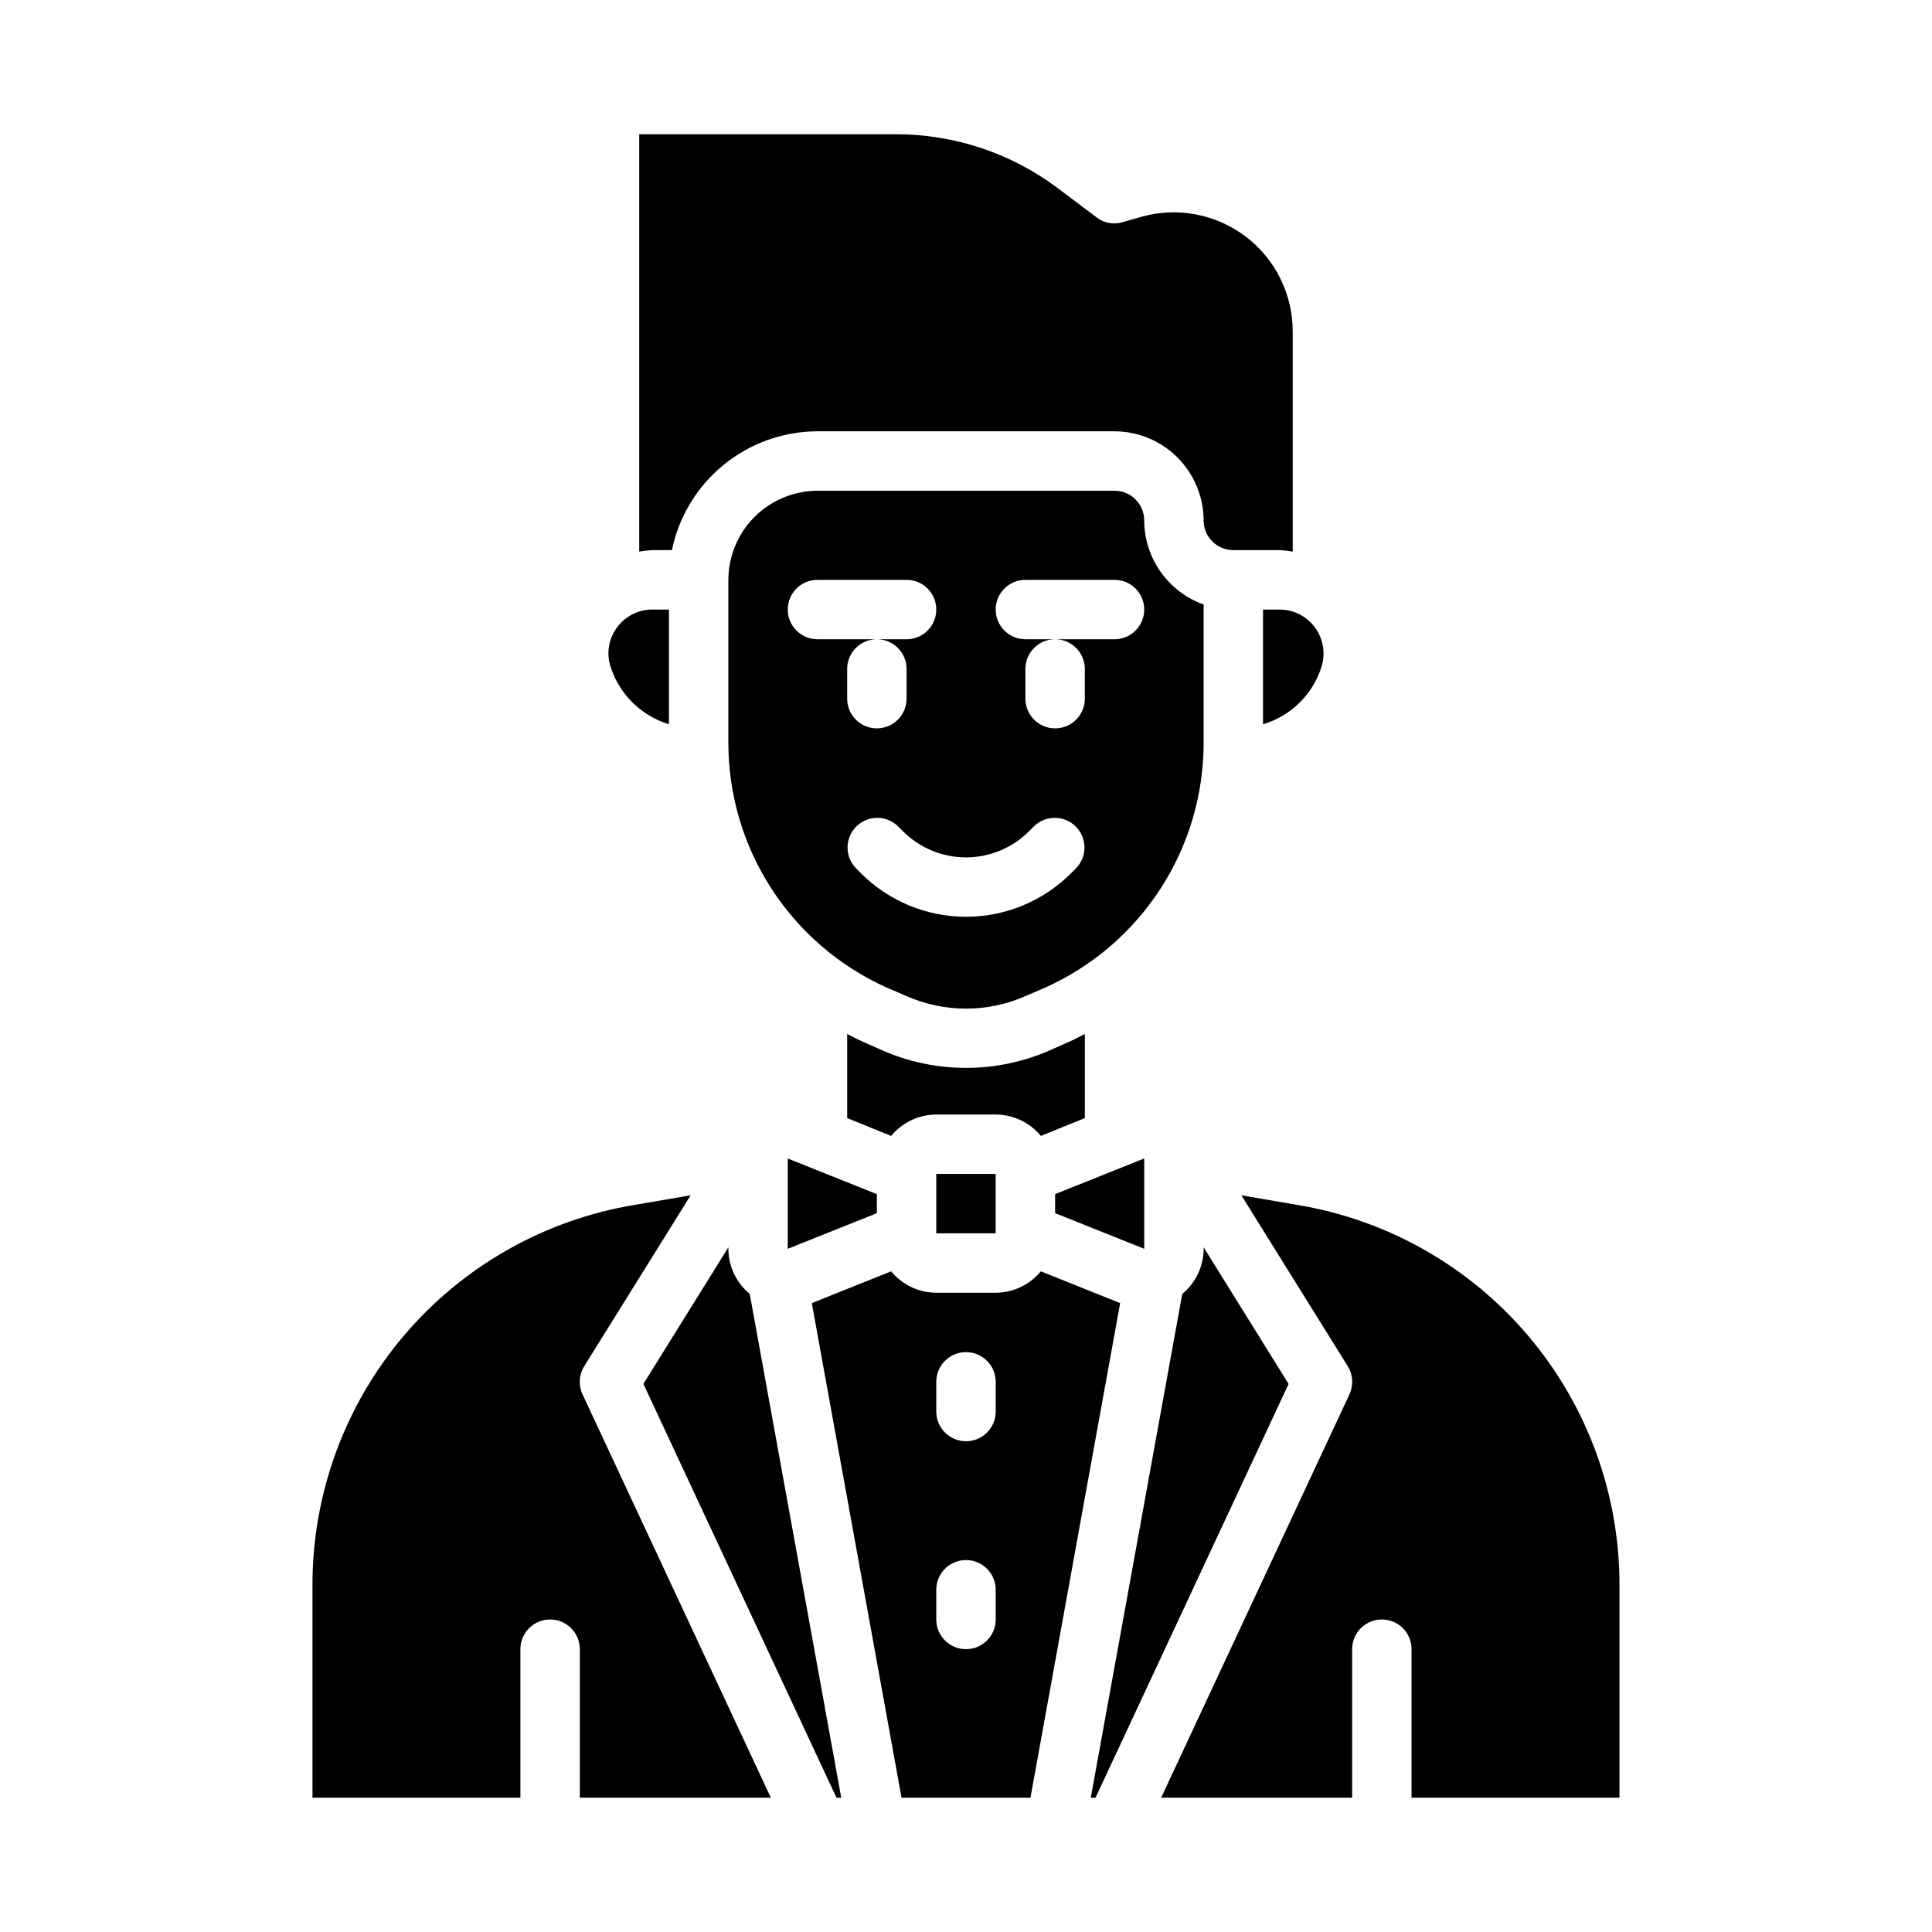
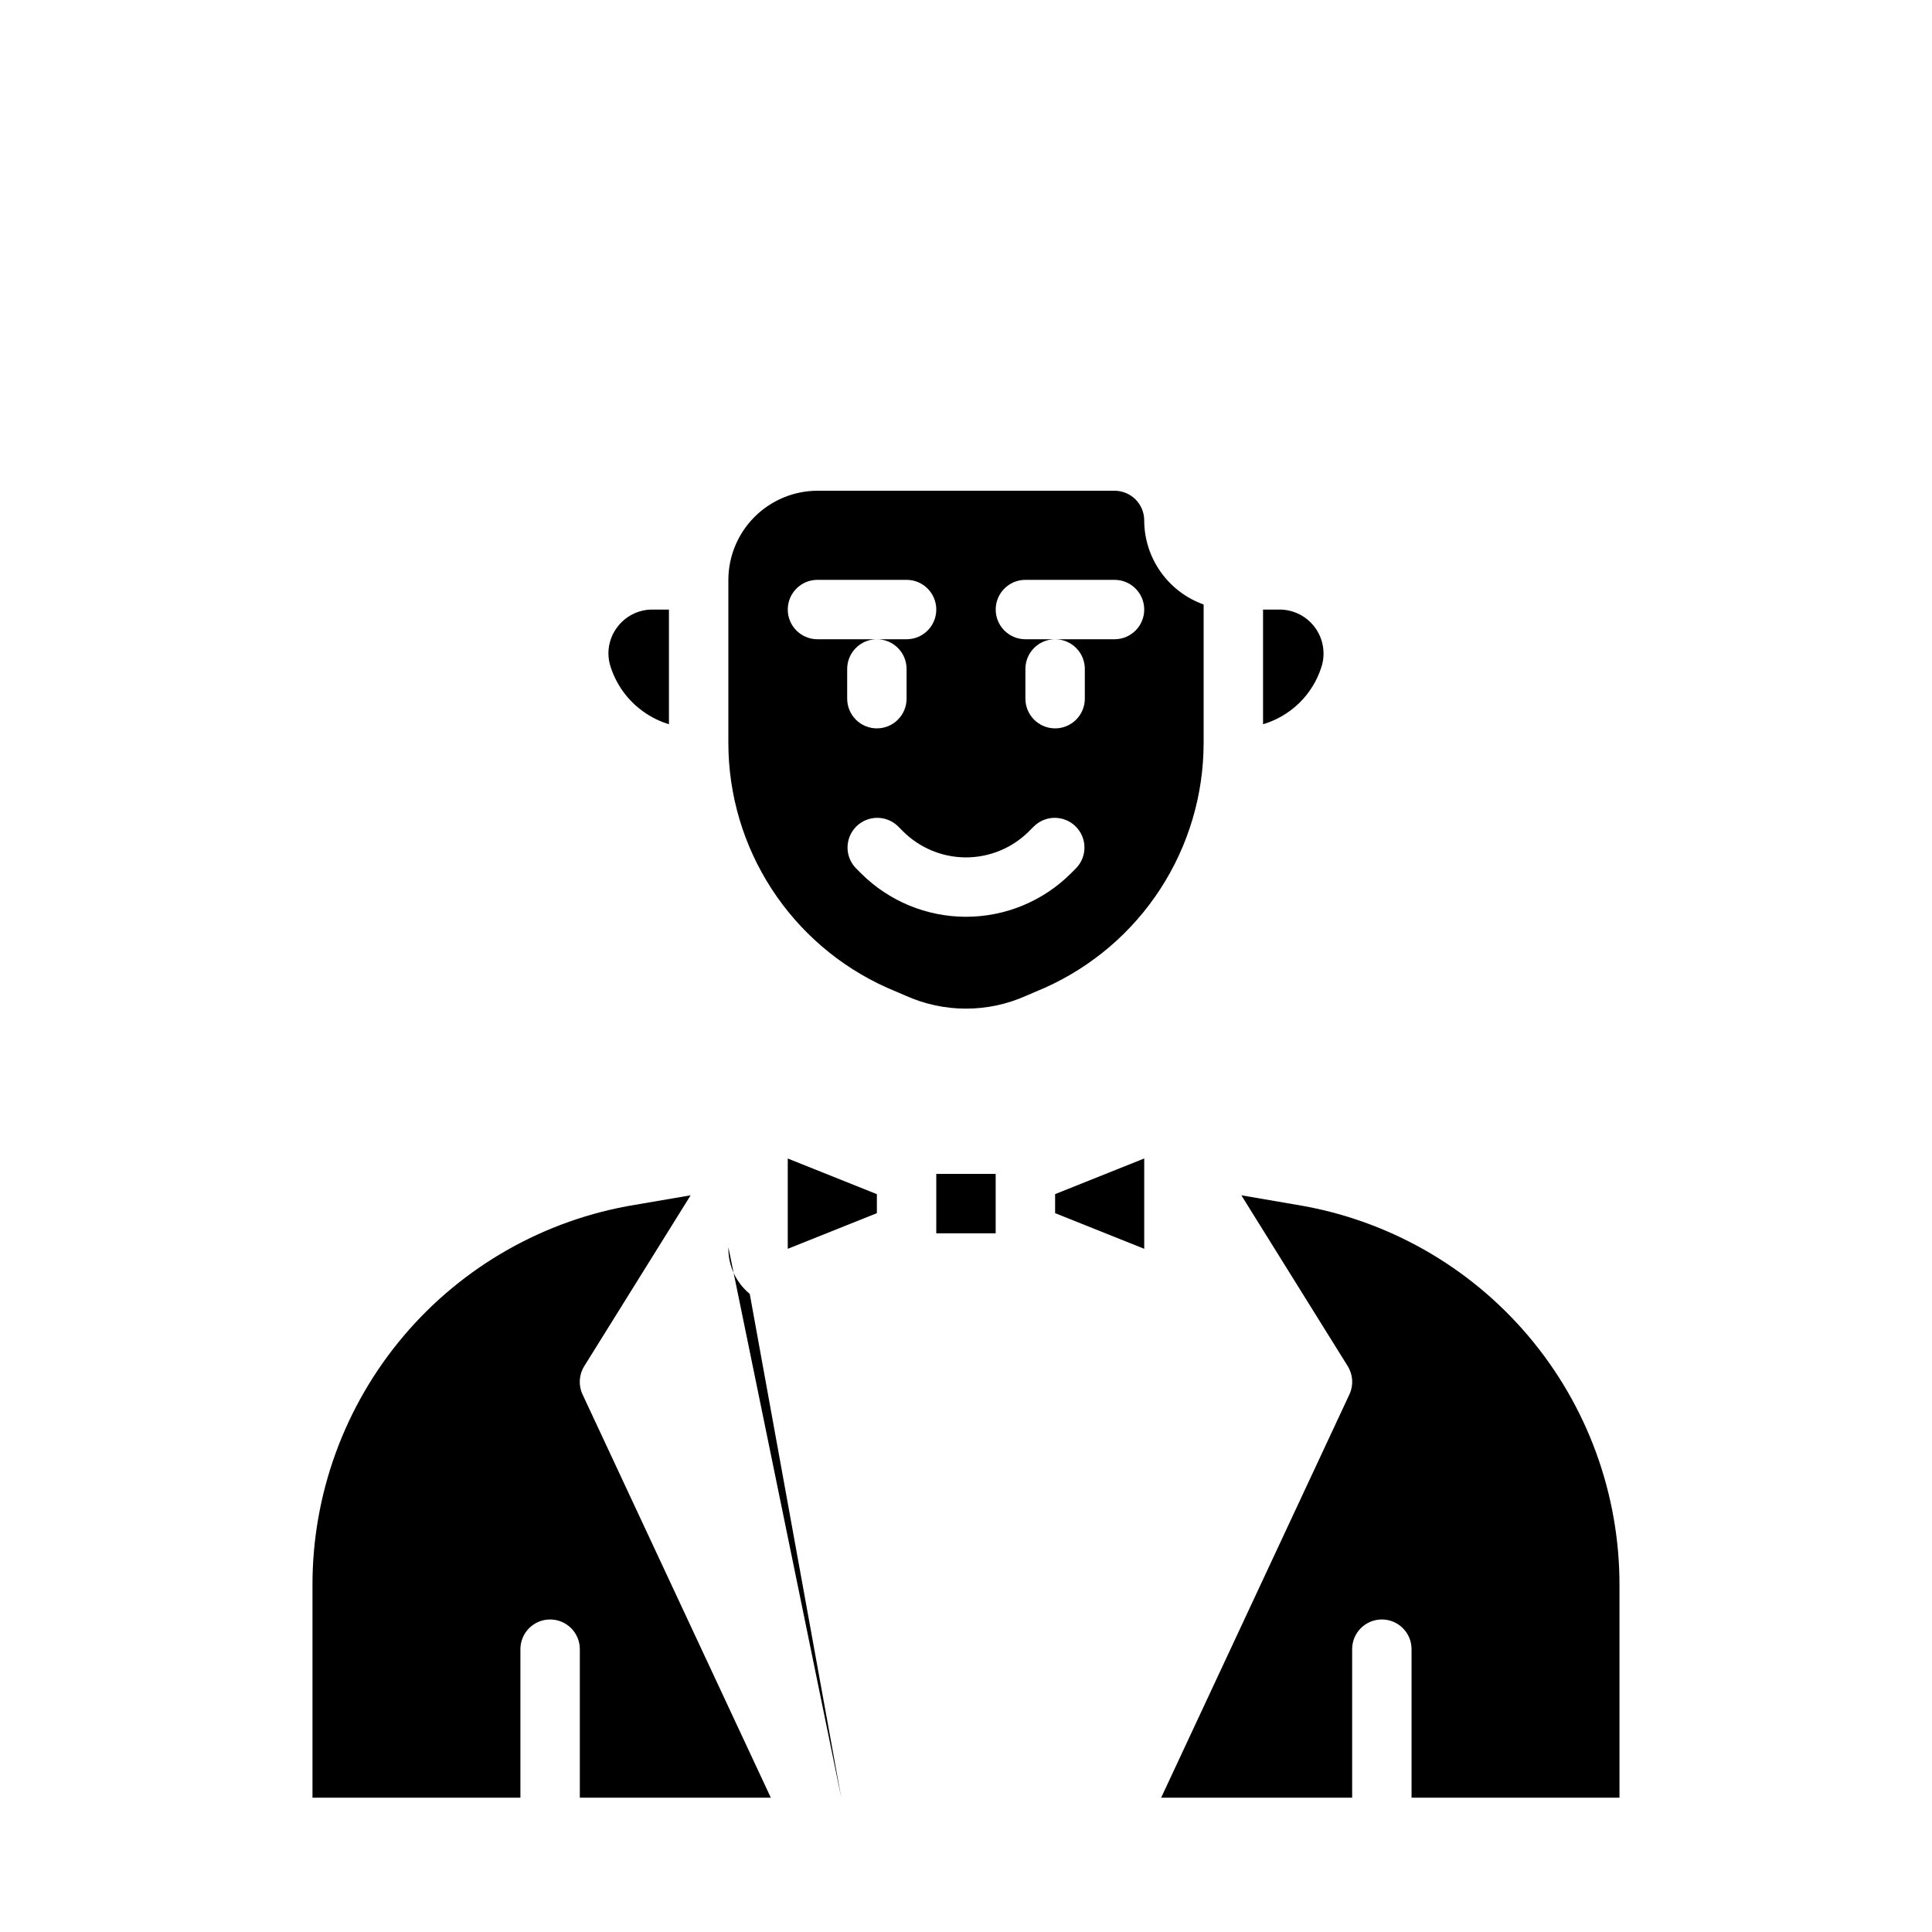
<svg xmlns="http://www.w3.org/2000/svg" fill="#000000" width="800px" height="800px" version="1.1" viewBox="144 144 512 512">
  <g>
    <path d="m376.38 460.46-23.617-9.449v23.934l23.617-9.449z" />
    <path d="m447.23 451.01-23.617 9.449v5.035l23.617 9.449z" />
-     <path d="m419.84 445.03 11.652-4.723v-22.277c-1.418 0.707-2.754 1.418-4.172 2.047l-4.961 2.203c-14.238 6.297-30.473 6.297-44.715 0l-4.961-2.203c-1.418-0.629-2.754-1.34-4.172-2.047v22.277l11.652 4.723c2.949-3.578 7.332-5.652 11.965-5.668h15.746c4.633 0.016 9.02 2.09 11.965 5.668z" />
    <path d="m314.43 332.54c2.078 1.5 4.394 2.644 6.848 3.387v-30.387h-4.41 0.004c-3.754-0.004-7.277 1.816-9.449 4.879-2.18 3.004-2.769 6.879-1.574 10.391 1.535 4.727 4.543 8.836 8.582 11.73z" />
    <path d="m573.18 620.41v-56.207c0.055-24.246-8.523-47.719-24.203-66.211-15.684-18.496-37.438-30.797-61.367-34.707l-14.641-2.519 28.184 45.266h-0.004c1.41 2.254 1.59 5.066 0.473 7.477l-49.906 106.9h50.617v-39.359c0-4.348 3.523-7.871 7.871-7.871 4.348 0 7.871 3.523 7.871 7.871v39.359z" />
    <path d="m447.23 281.92c0-2.086-0.828-4.09-2.305-5.566-1.477-1.477-3.481-2.305-5.566-2.305h-78.723c-6.258 0.02-12.25 2.512-16.676 6.938-4.426 4.426-6.922 10.422-6.938 16.68v43.297-0.004c0.02 13.703 3.996 27.105 11.457 38.598 7.457 11.496 18.074 20.59 30.578 26.191l4.961 2.125c10.164 4.566 21.797 4.566 31.961 0l4.961-2.125h-0.004c12.504-5.602 23.125-14.695 30.582-26.191 7.457-11.492 11.434-24.895 11.457-38.598v-36.762c-4.598-1.641-8.578-4.664-11.395-8.648-2.82-3.988-4.34-8.746-4.352-13.629zm-94.465 23.617c0-4.348 3.523-7.871 7.871-7.871h23.617c4.348 0 7.871 3.523 7.871 7.871s-3.523 7.871-7.871 7.871h-7.871c2.086 0 4.09 0.828 5.566 2.305 1.477 1.477 2.305 3.481 2.305 5.566v7.871c0 4.348-3.523 7.875-7.871 7.875-4.348 0-7.871-3.527-7.871-7.875v-7.871c0-4.348 3.523-7.871 7.871-7.871h-15.746c-4.348 0-7.871-3.523-7.871-7.871zm76.414 68.543-1.348 1.348 0.004-0.004c-7.383 7.383-17.398 11.531-27.836 11.531-10.441 0-20.457-4.148-27.836-11.531l-1.348-1.348c-2.984-3.086-2.941-7.996 0.098-11.035 3.035-3.035 7.945-3.078 11.035-0.094l1.348 1.348-0.004-0.004c4.43 4.434 10.441 6.926 16.707 6.926s12.273-2.492 16.703-6.926l1.348-1.348v0.004c3.086-2.984 7.996-2.941 11.035 0.094 3.035 3.039 3.078 7.949 0.094 11.035zm10.18-60.672h-15.746c2.09 0 4.09 0.828 5.566 2.305 1.477 1.477 2.309 3.481 2.309 5.566v7.871c0 4.348-3.527 7.875-7.875 7.875-4.348 0-7.871-3.527-7.871-7.875v-7.871c0-4.348 3.523-7.871 7.871-7.871h-7.871c-4.348 0-7.871-3.523-7.871-7.871s3.523-7.871 7.871-7.871h23.617c4.348 0 7.871 3.523 7.871 7.871s-3.523 7.871-7.871 7.871z" />
-     <path d="m441.48 202.88c-2.352 0.707-4.902 0.238-6.848-1.258l-10.469-7.871-0.004-0.004c-12.277-9.168-27.184-14.137-42.508-14.168h-68.25v110.6c1.145-0.207 2.301-0.34 3.465-0.395h5.195c1.836-8.879 6.676-16.855 13.699-22.586 7.023-5.734 15.805-8.879 24.871-8.902h78.723c6.258 0.02 12.254 2.516 16.676 6.938 4.426 4.426 6.922 10.422 6.941 16.68 0 2.09 0.828 4.09 2.305 5.566s3.477 2.305 5.566 2.305h12.281c1.16 0.055 2.316 0.188 3.461 0.395v-58.41c-0.016-9.879-4.656-19.18-12.539-25.133-7.887-5.949-18.102-7.867-27.605-5.176z" />
    <path d="m392.12 455.1h15.742v15.742h-15.742z" />
    <path d="m483.13 305.54h-4.41v30.387c7.312-2.156 13.086-7.785 15.43-15.039 1.184-3.547 0.594-7.449-1.59-10.488-2.18-3.039-5.691-4.848-9.43-4.859z" />
    <path d="m226.81 620.41h55.105v-39.359c0-4.348 3.523-7.871 7.871-7.871 4.348 0 7.875 3.523 7.875 7.871v39.359h50.617l-49.91-106.9c-1.117-2.41-0.938-5.223 0.473-7.477l28.184-45.266-14.719 2.519h-0.004c-23.914 3.926-45.652 16.238-61.316 34.73-15.664 18.488-24.234 41.953-24.176 66.188z" />
-     <path d="m366.94 620.41-24.246-133.51c-3.578-2.945-5.656-7.332-5.668-11.965v-0.395l-22.516 36.211 51.168 109.66z" />
-     <path d="m485.49 510.76-22.512-36.211v0.395c-0.016 4.633-2.094 9.02-5.668 11.965l-24.246 133.51h1.258z" />
-     <path d="m417.08 620.41 23.773-131.07-21.02-8.422c-2.945 3.578-7.332 5.652-11.965 5.668h-15.746c-4.633-0.016-9.016-2.09-11.965-5.668l-21.02 8.422 23.777 131.07zm-24.957-110.21c0-4.348 3.527-7.871 7.875-7.871s7.871 3.523 7.871 7.871v7.871c0 4.348-3.523 7.871-7.871 7.871s-7.875-3.523-7.875-7.871zm0 55.105c0-4.348 3.527-7.875 7.875-7.875s7.871 3.527 7.871 7.875v7.871c0 4.348-3.523 7.871-7.871 7.871s-7.875-3.523-7.875-7.871z" />
+     <path d="m366.94 620.41-24.246-133.51c-3.578-2.945-5.656-7.332-5.668-11.965v-0.395z" />
  </g>
</svg>